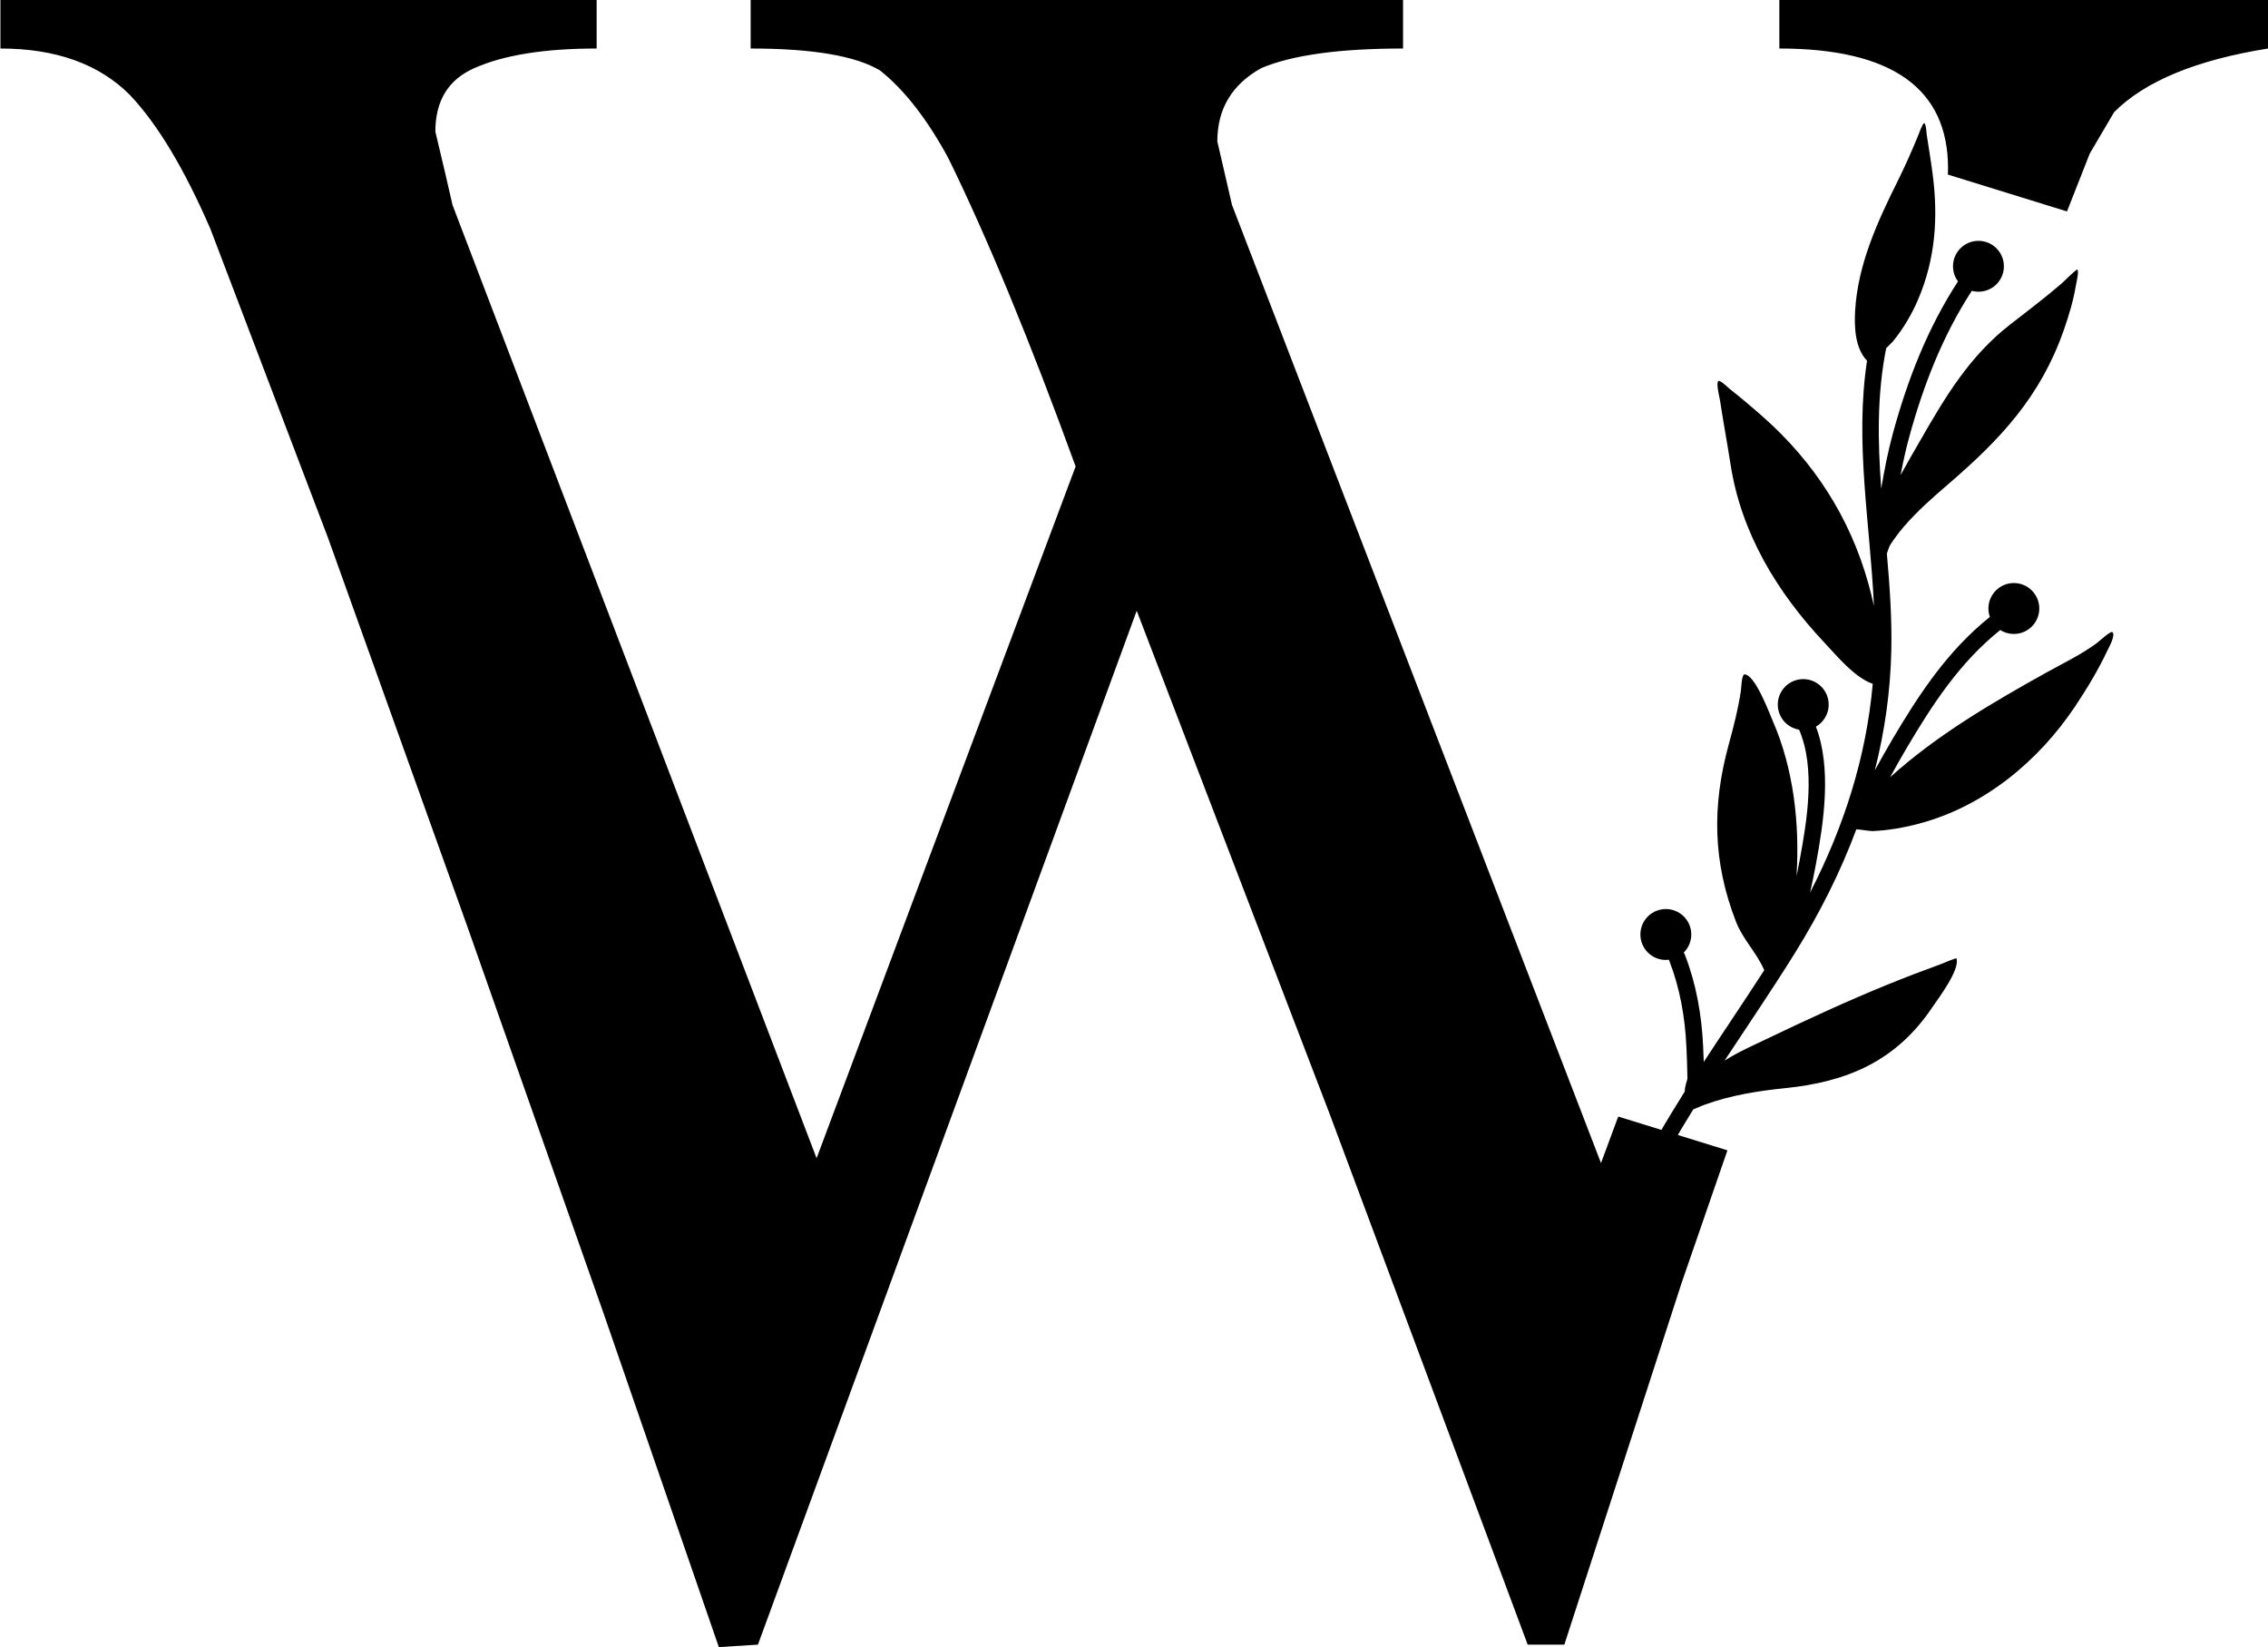
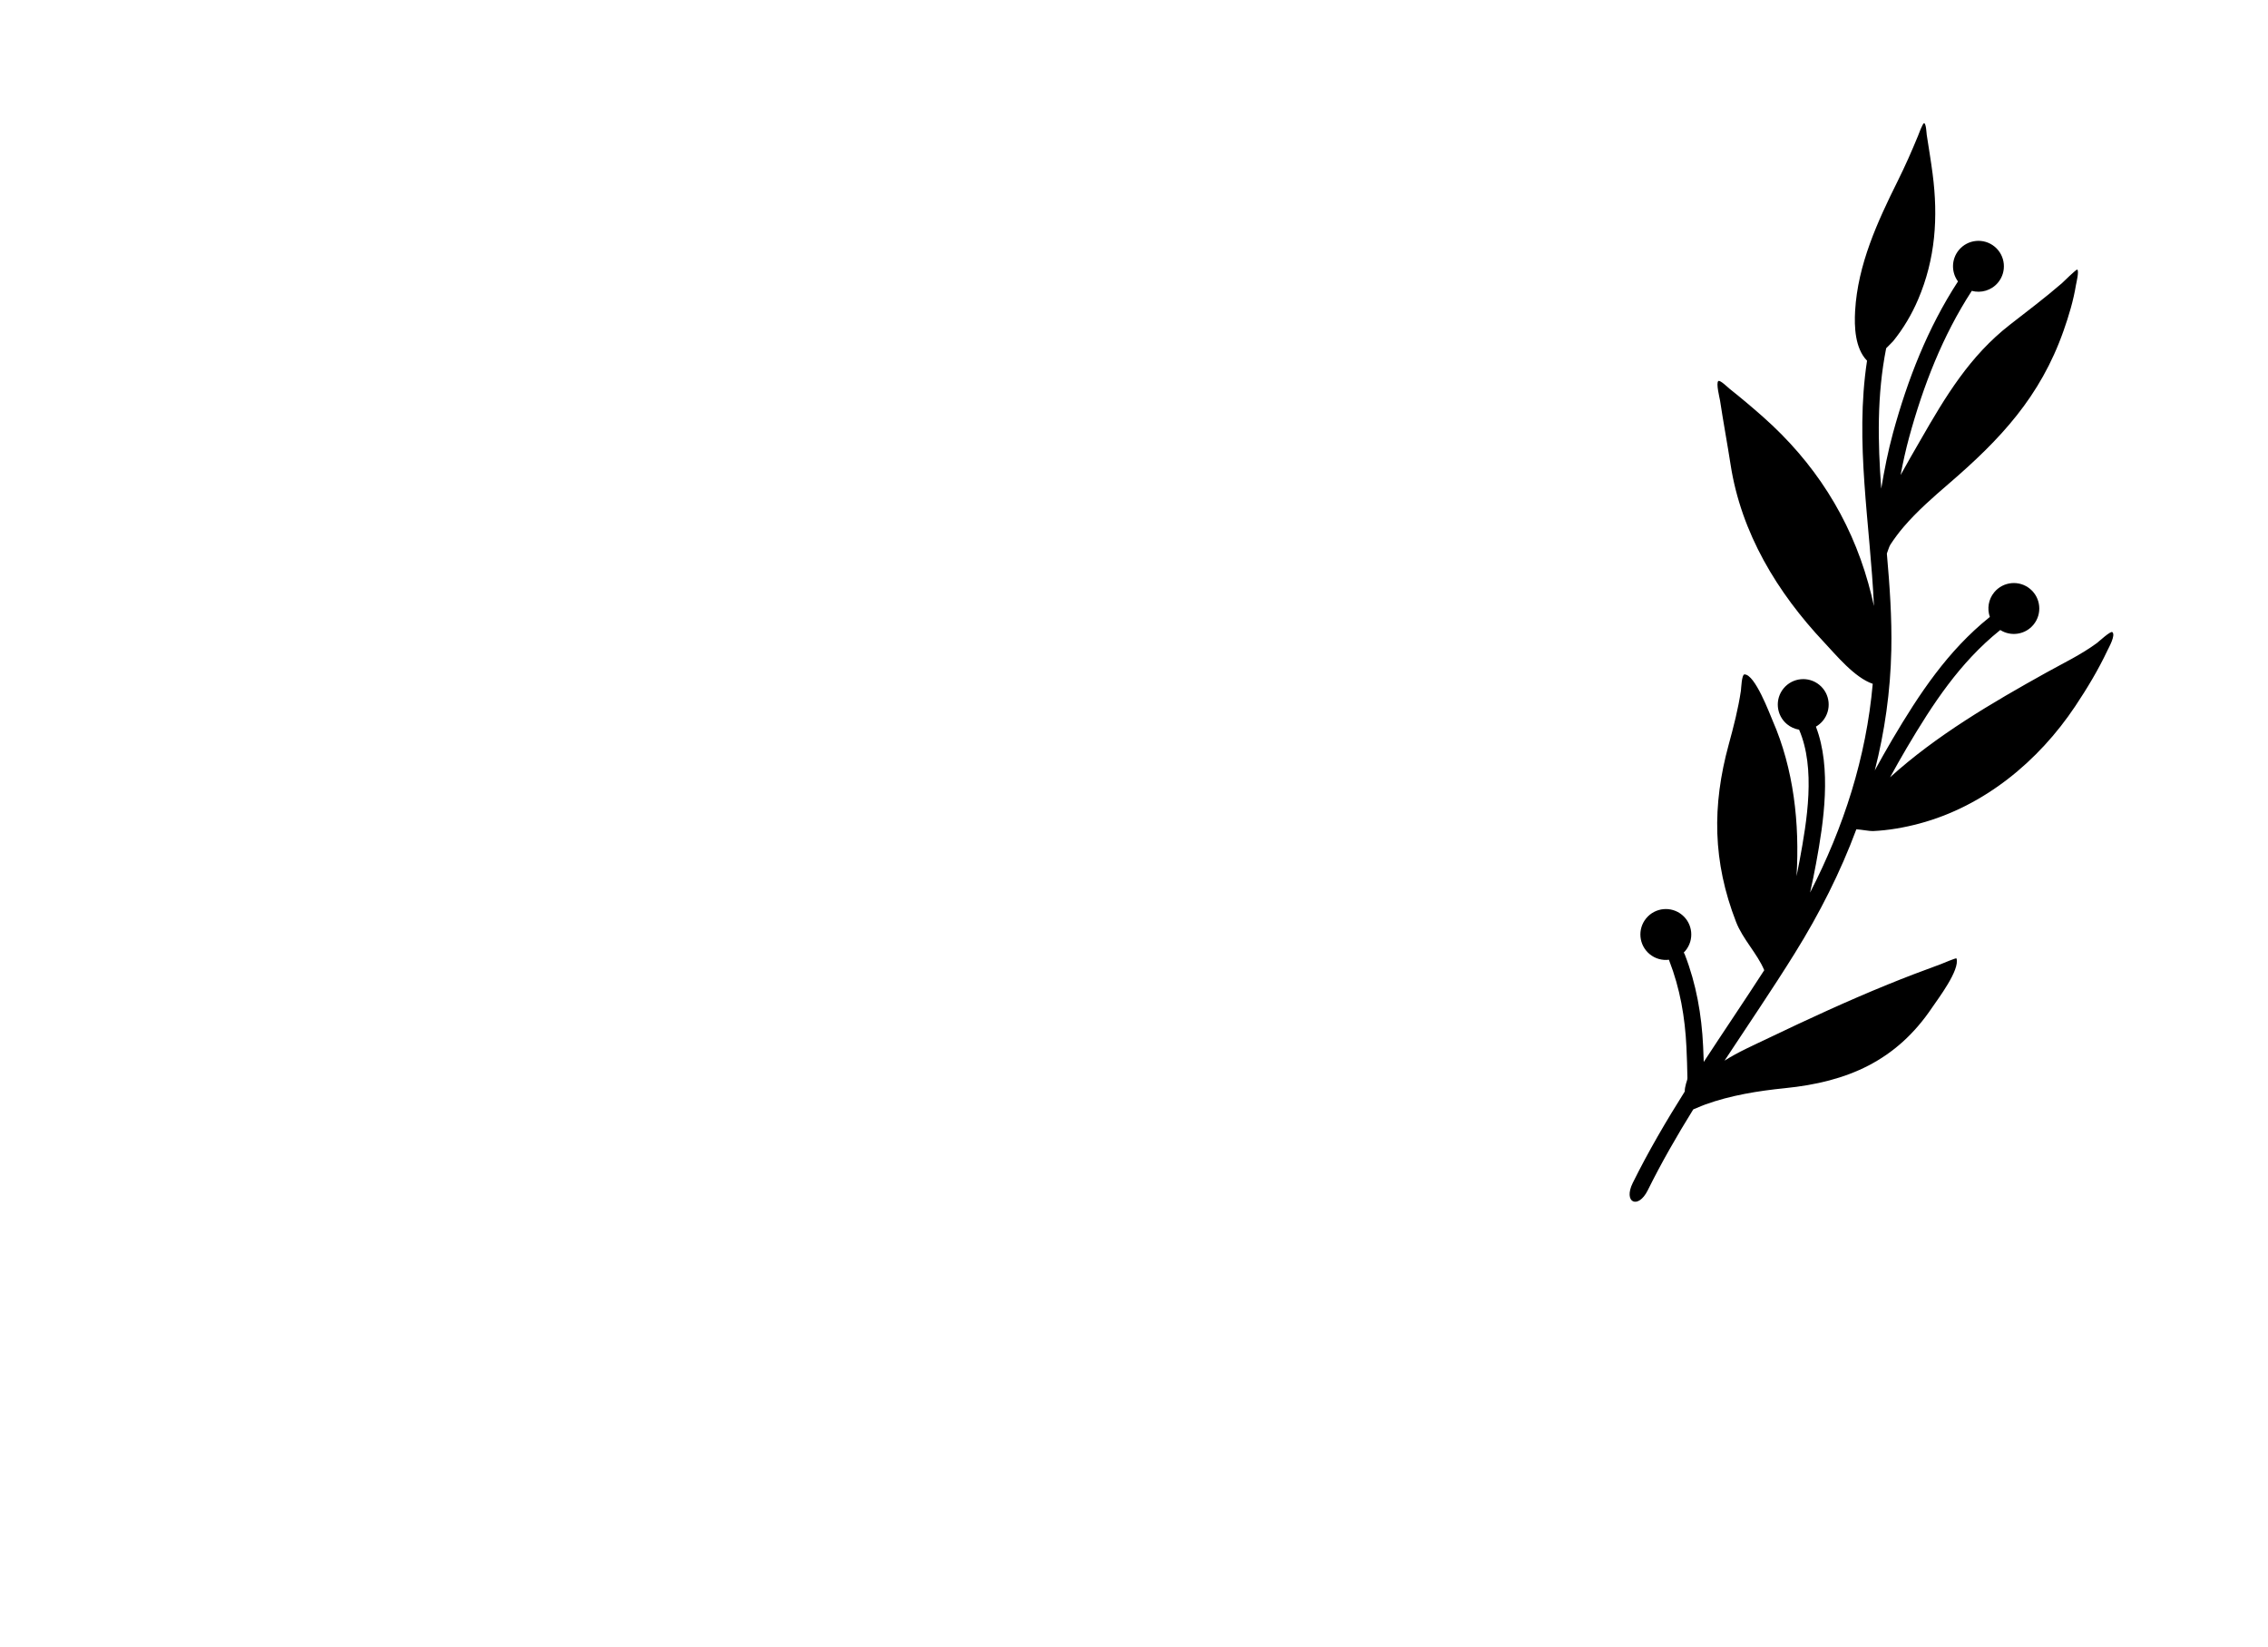
<svg xmlns="http://www.w3.org/2000/svg" clip-rule="evenodd" fill-rule="evenodd" height="194.1" preserveAspectRatio="xMidYMid meet" stroke-linejoin="round" stroke-miterlimit="2" version="1.0" viewBox="0.9 43.8 267.3 194.1" width="267.3" zoomAndPan="magnify">
  <g>
    <g>
      <g id="change1_2">
        <path d="M135.793,607.457C135.575,607.061 135.324,606.653 135.28,606.552C134.584,604.997 134.116,603.321 133.874,601.636C133.212,597.027 134.057,592.729 135.817,588.459C136.347,587.173 136.928,585.907 137.487,584.633C137.554,584.479 137.841,583.541 138.059,583.529C138.219,583.52 138.33,584.891 138.344,585C138.564,586.715 138.832,588.433 139.176,590.127C140.13,594.839 140.961,599.71 139.972,604.494C139.635,606.12 138.973,608.308 137.4,609.243C136.436,617.916 132.63,625.754 130.01,634.009C130.384,633.284 130.779,632.569 131.195,631.867C134.869,625.663 140.016,621.004 146.437,617.798C147.826,617.105 149.227,616.45 150.651,615.832C150.814,615.761 151.823,615.192 151.971,615.363C152.189,615.614 151.376,617.059 151.269,617.303C150.358,619.387 149.374,621.439 148.456,623.52C145.511,630.2 140.218,635.268 134.095,639.053C132.561,640.001 130.039,641.82 128.015,641.95C126.671,649.624 127.057,657.309 128.7,664.889C128.74,663.846 128.803,662.804 128.885,661.765C129.229,657.387 129.876,651.636 132.629,647.857C132.408,647.637 132.221,647.373 132.083,647.072C131.467,645.727 132.059,644.135 133.404,643.52C134.749,642.904 136.341,643.496 136.957,644.841C137.573,646.186 136.981,647.778 135.636,648.394C135.188,648.599 134.713,648.67 134.255,648.624C131.491,652.122 130.97,657.708 130.64,661.903C130.596,662.466 130.557,663.03 130.524,663.595C131.633,658.152 133.727,652.763 137.207,648.41C137.681,647.817 140.259,644.174 141.327,644.493C141.603,644.575 141.263,646.035 141.24,646.238C141.018,648.162 141.002,650.116 141.012,652.051C141.047,658.733 139.452,664.407 135.431,669.893C134.27,671.476 132.419,672.525 131.247,674.036C132.431,677.711 133.701,681.353 134.902,685.016C135.062,684.486 135.227,683.958 135.395,683.431C136.405,680.267 137.791,677.289 139.757,674.608C139.804,674.544 139.859,674.488 139.918,674.44C139.874,674.364 139.833,674.285 139.795,674.203C139.179,672.858 139.771,671.266 141.116,670.65C142.461,670.034 144.053,670.627 144.669,671.972C145.285,673.317 144.693,674.908 143.348,675.524C142.651,675.843 141.887,675.838 141.228,675.571C141.212,675.598 141.195,675.624 141.177,675.649C139.324,678.176 138.023,680.984 137.072,683.966C136.741,685.006 136.422,686.051 136.123,687.1C136.079,687.256 136.112,687.499 136.114,687.719C136.116,688.024 136.094,688.308 136.035,688.508L136.026,688.536C137.116,692.057 138.095,695.612 138.826,699.249C139.284,701.526 137.551,701.836 137.101,699.596C136.456,696.388 135.616,693.243 134.676,690.13C134.182,689.732 133.632,689.334 133.585,689.301C131.266,687.682 128.558,686.468 125.925,685.471C119.734,683.128 115.346,679.669 113.145,673.246C112.81,672.267 111.322,668.661 112.011,667.598C112.059,667.524 113.343,668.534 113.436,668.599C115.08,669.749 116.701,670.919 118.3,672.131C121.958,674.904 125.442,677.807 128.925,680.79C130.324,681.989 131.671,683.063 132.822,684.318C131.403,680.043 129.909,675.788 128.598,671.468C127.166,666.755 126.17,661.988 125.717,657.195C125.203,657.087 124.307,657.027 123.975,656.921C122.394,656.416 120.886,655.714 119.45,654.886C113.354,651.371 109.046,645.321 106.81,638.73C106.082,636.583 105.446,634.383 105.045,632.15C104.99,631.845 104.606,630.383 105.044,630.162C105.26,630.052 106.192,631.534 106.311,631.683C107.612,633.31 109.191,634.654 110.681,636.097C115.368,640.636 120.128,645.448 123.703,650.985C123.419,649.837 123.129,648.691 122.811,647.552C121.365,642.368 119.739,637.416 116.537,633.045C116.527,633.032 116.517,633.018 116.508,633.003C115.239,633.4 113.842,632.8 113.274,631.56C112.658,630.215 113.251,628.623 114.596,628.007C115.941,627.391 117.532,627.983 118.148,629.329C118.554,630.215 118.435,631.209 117.922,631.96C117.934,631.974 117.946,631.989 117.957,632.005C121.287,636.55 123.003,641.689 124.507,647.08C124.842,648.281 125.147,649.491 125.446,650.702C125.497,646.48 126.005,642.247 127.042,638.022C127.855,634.713 128.967,631.504 130.128,628.317C130.1,628.092 130.088,627.542 130.014,627.317C129.772,626.584 129.486,625.858 129.153,625.162C128.205,623.18 126.971,621.344 125.736,619.532C121.685,613.594 118.79,608.188 118.223,600.839C118.095,599.181 118.043,597.498 118.209,595.841C118.229,595.64 118.251,594.356 118.492,594.245C118.597,594.197 119.616,595.948 119.692,596.06C121.001,597.985 122.438,599.83 123.843,601.686C127.084,605.967 128.448,610.756 129.803,615.872C130.186,617.317 130.558,618.657 130.87,619.959C130.973,618.604 131.036,617.246 131.029,615.886C131.001,610.244 130.393,604.655 128.647,599.284C127.628,599.287 126.652,598.705 126.201,597.72C125.585,596.375 126.177,594.783 127.522,594.167C128.867,593.551 130.459,594.143 131.075,595.488C131.598,596.631 131.25,597.952 130.308,598.701C132.121,604.257 132.76,610.039 132.789,615.877C132.799,617.879 132.664,619.876 132.47,621.867C134.094,617.208 135.462,612.485 135.793,607.457Z" transform="scale(-1.119 1.119) rotate(-15 -2050.953 1614.893)" />
      </g>
      <g id="change1_1">
-         <path d="M1876.49,1084.34L1863.62,1080.36L1861.59,1085.84L1818.1,972.948L1816.37,965.46C1816.37,961.62 1818.1,958.74 1821.56,956.82C1825.21,955.284 1830.77,954.516 1838.26,954.516L1838.26,948.756L1761.37,948.756L1761.37,954.516C1768.66,954.516 1773.75,955.38 1776.63,957.108C1779.51,959.412 1782.2,962.868 1784.69,967.476C1789.3,976.884 1794.29,988.98 1799.67,1003.76L1769.14,1085.27L1726.23,972.948L1725.37,969.204L1724.21,964.308C1724.21,960.66 1725.75,958.164 1728.82,956.82C1732.28,955.284 1737.08,954.516 1743.22,954.516L1743.22,948.756L1672.95,948.756L1672.95,954.516C1679.48,954.516 1684.57,956.34 1688.21,959.988C1691.48,963.444 1694.65,968.724 1697.72,975.828L1711.54,1012.12L1727.96,1057.91L1744.09,1103.7L1757.62,1142.87L1762.23,1142.58L1806.87,1020.76L1829.62,1080.08L1852.95,1142.58L1857.27,1142.58L1871.09,1099.96L1876.49,1084.34ZM1902.47,969.37L1916.51,973.712L1919.19,966.9L1922.07,962.004C1925.72,958.356 1931.77,955.86 1940.21,954.516L1940.21,948.756L1882.61,948.756L1882.61,954.516C1895.86,954.516 1902.49,959.22 1902.49,968.628C1902.49,968.862 1902.48,969.109 1902.47,969.37Z" fill-rule="nonzero" transform="translate(-1672 -905)" />
-       </g>
+         </g>
    </g>
  </g>
</svg>